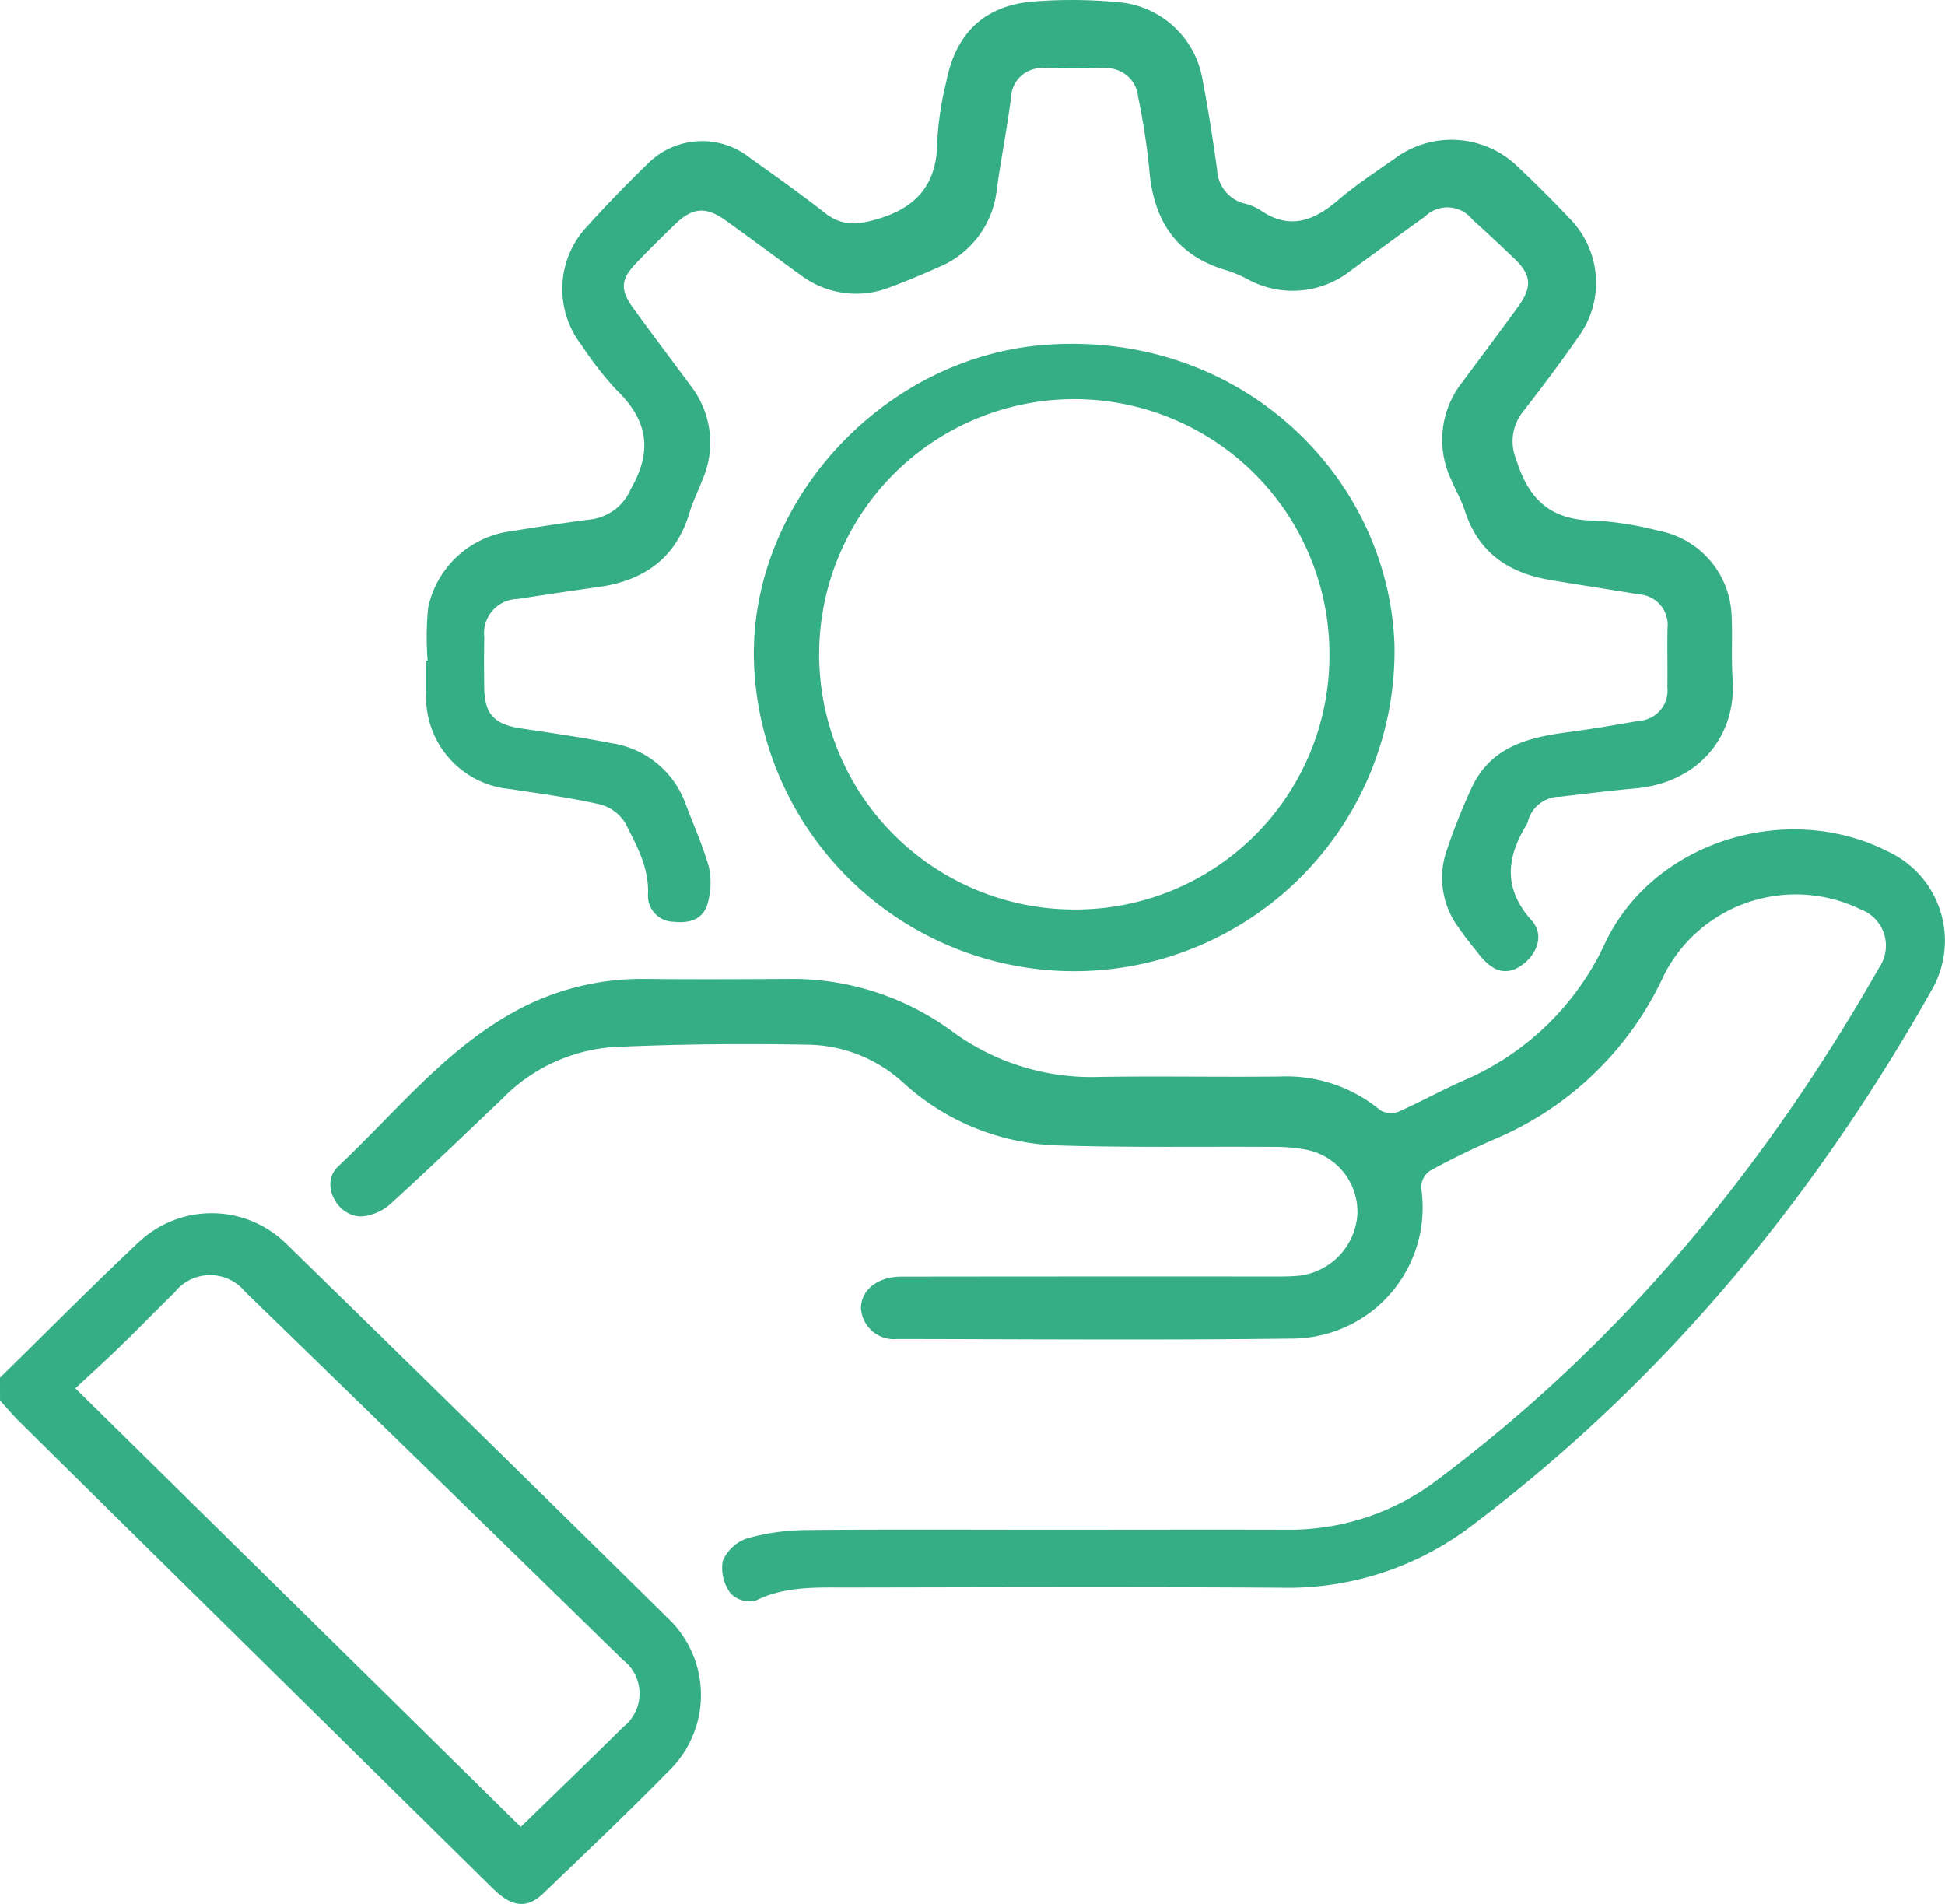
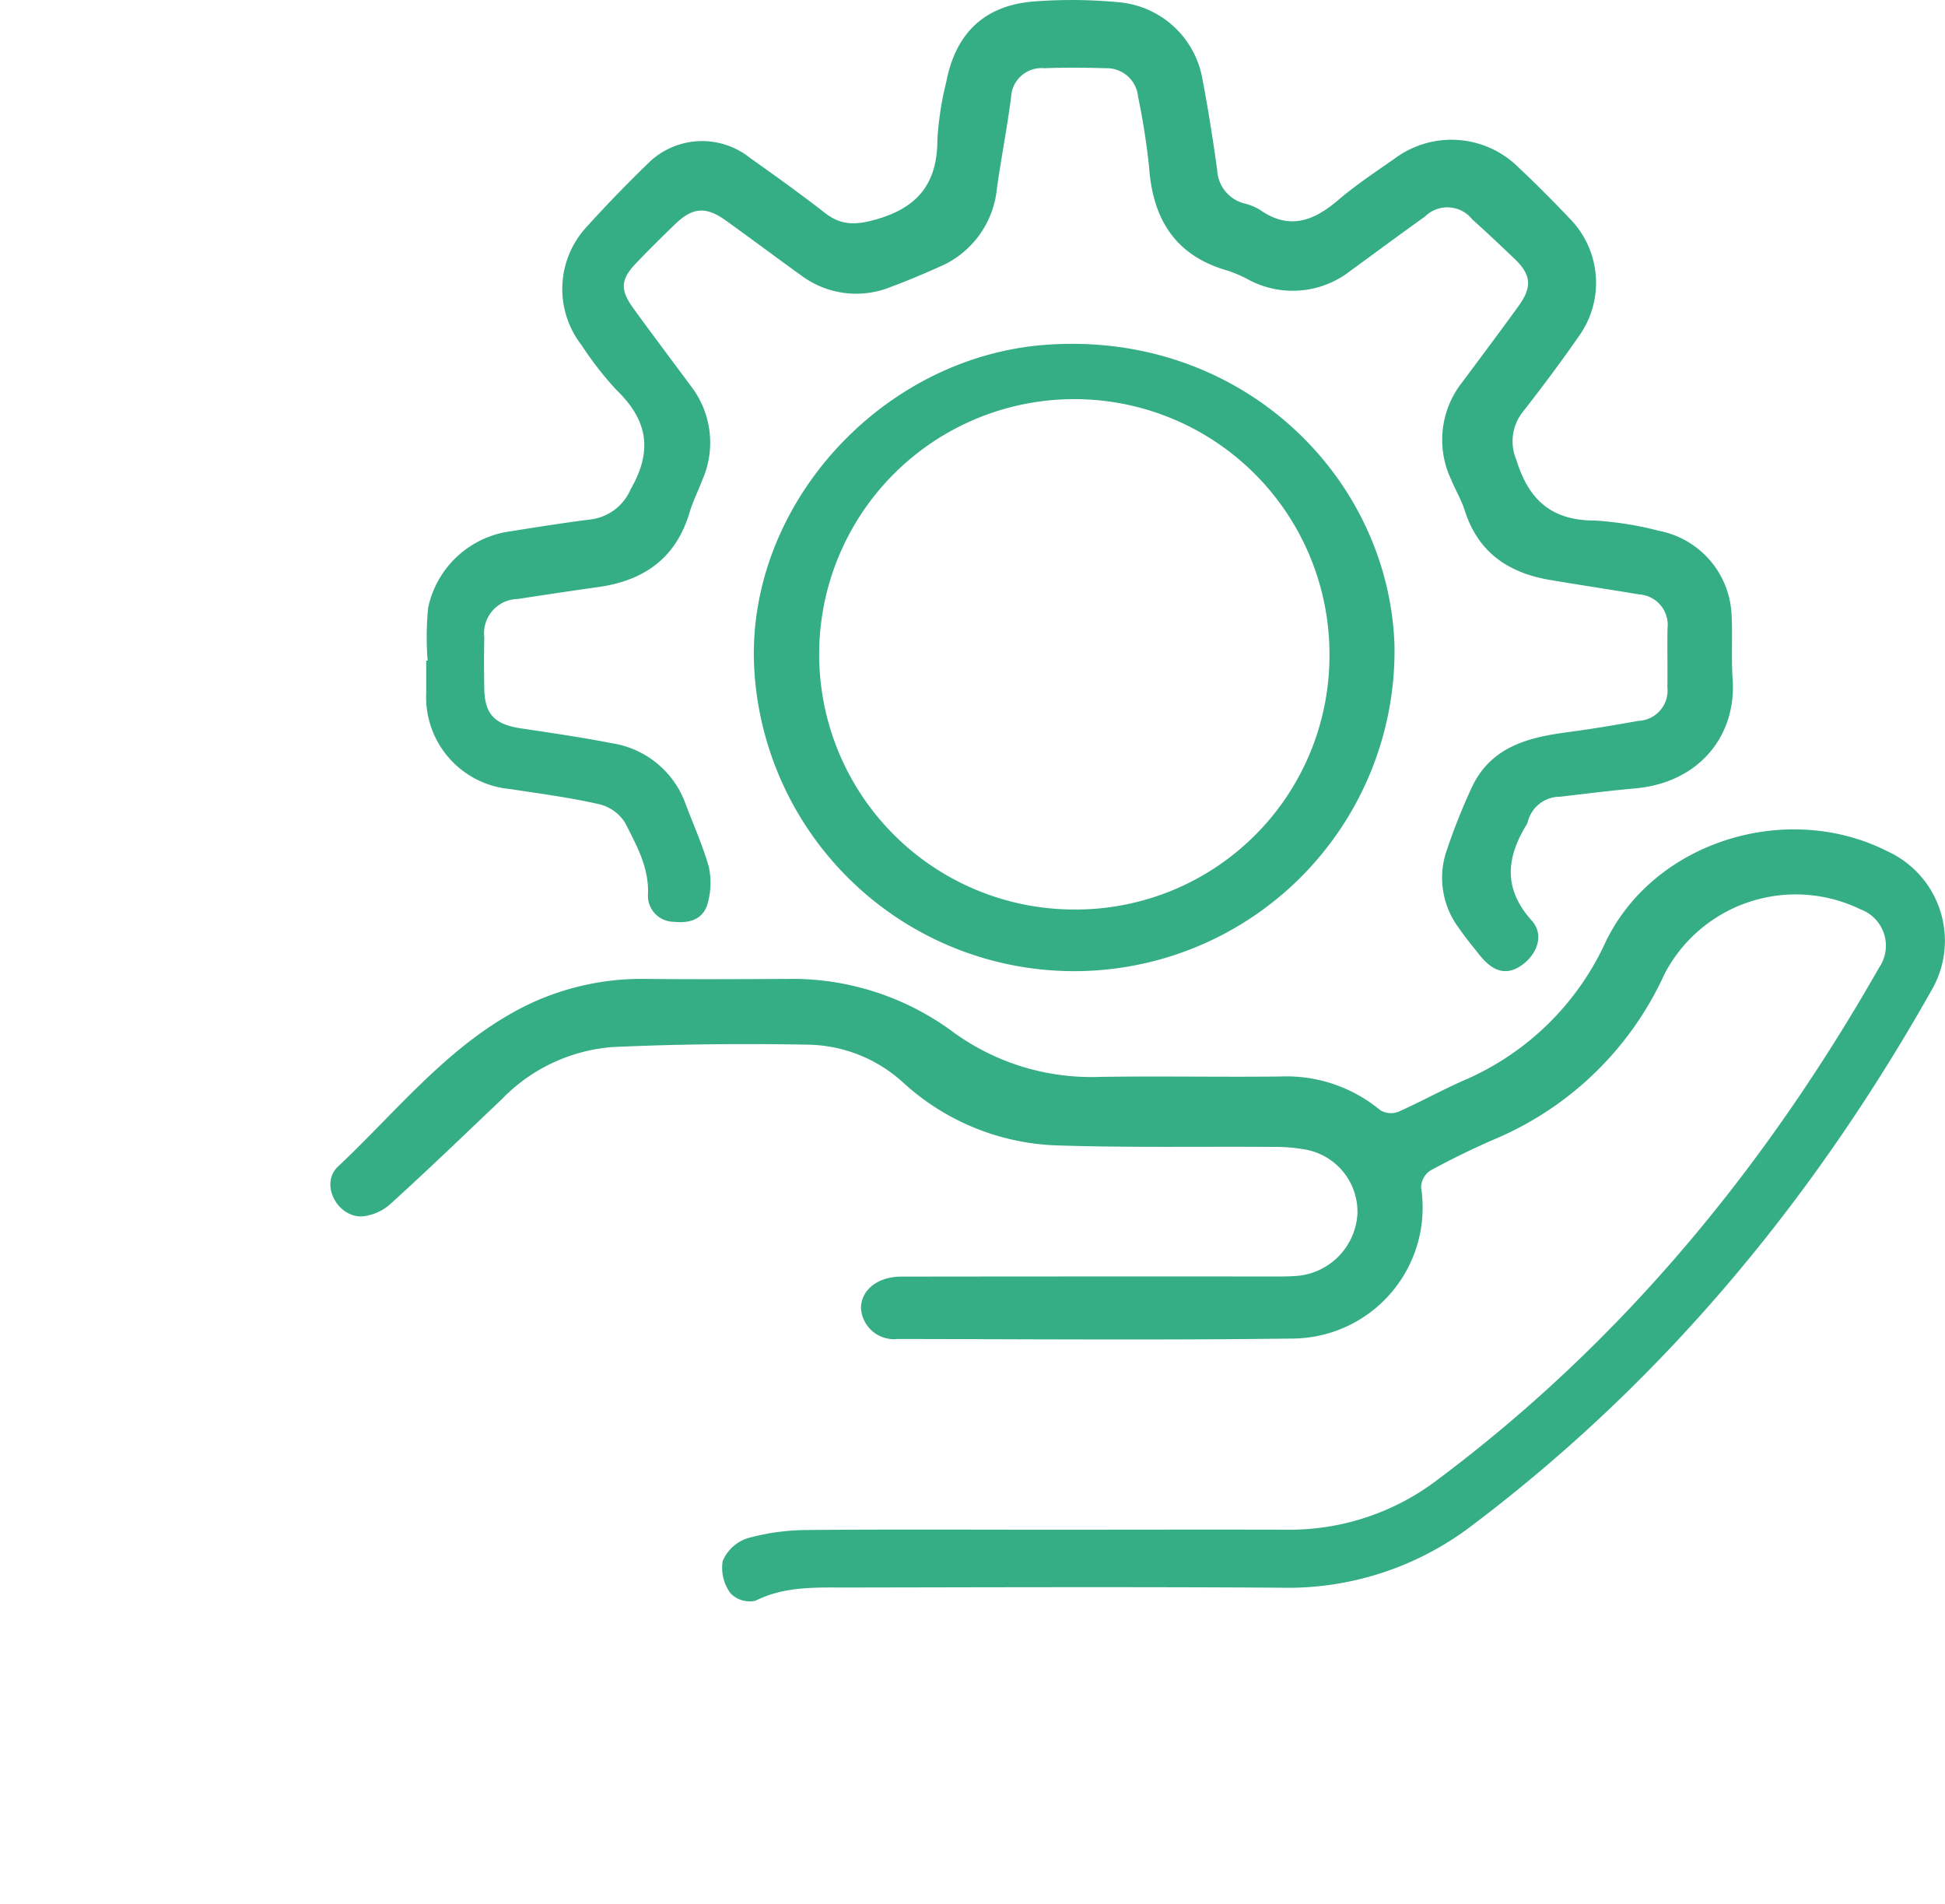
<svg xmlns="http://www.w3.org/2000/svg" id="Component_10_1" data-name="Component 10 – 1" width="136.751" height="133.851" viewBox="0 0 136.751 133.851">
-   <path id="Path_1414" data-name="Path 1414" d="M681,459.105c3.239-3.174,6.429-6.4,9.73-9.507a7.484,7.484,0,0,1,10.406.1q13.578,13.255,27.09,26.578a7.441,7.441,0,0,1-.295,10.564c-2.837,2.893-5.782,5.681-8.7,8.49-1.172,1.127-2.223,1.016-3.578-.318q-11.712-11.532-23.415-23.073-4.949-4.878-9.891-9.763c-.471-.467-.9-.98-1.345-1.471Zm36.615,31.579c2.457-2.391,4.861-4.7,7.228-7.045a2.976,2.976,0,0,0-.022-4.674q-13.278-12.973-26.591-25.911a3.176,3.176,0,0,0-4.931.024c-1.272,1.246-2.51,2.527-3.787,3.768-1.04,1.01-2.115,1.984-3.212,3.009Z" transform="translate(-681 -362.252)" fill="#35ad85" />
  <path id="Path_1415" data-name="Path 1415" d="M796.738,421.142c5.529,0,11.059-.016,16.589,0A17.16,17.16,0,0,0,824,417.587c12.981-9.721,23.008-21.957,30.987-35.958a2.723,2.723,0,0,0-1.313-4.1,10.405,10.405,0,0,0-13.77,4.539,22.873,22.873,0,0,1-11.819,11.564c-1.592.684-3.153,1.45-4.674,2.276a1.472,1.472,0,0,0-.625,1.181,9.207,9.207,0,0,1-9,10.616c-9.274.117-18.551.043-27.826.03a2.317,2.317,0,0,1-2.555-2.172c.007-1.27,1.168-2.211,2.83-2.213q13.111-.017,26.221-.008c.579,0,1.162,0,1.737-.054a4.653,4.653,0,0,0,4.118-4.374,4.449,4.449,0,0,0-3.607-4.487,12.019,12.019,0,0,0-2.257-.195c-5.039-.036-10.081.057-15.115-.1a16.832,16.832,0,0,1-10.921-4.386,10.156,10.156,0,0,0-6.672-2.7c-4.585-.086-9.18-.044-13.76.164a12.1,12.1,0,0,0-7.816,3.658c-2.584,2.454-5.148,4.932-7.788,7.325a3.479,3.479,0,0,1-2.1.929c-1.755,0-2.905-2.321-1.641-3.508,4.229-3.974,7.866-8.668,13.228-11.32a18.528,18.528,0,0,1,8.522-1.87c3.255.031,6.511.015,9.766,0a19,19,0,0,1,11.634,3.66,16.481,16.481,0,0,0,10.373,3.226c4.235-.065,8.473.019,12.709-.027a10.329,10.329,0,0,1,7.047,2.366,1.458,1.458,0,0,0,1.263.118c1.586-.7,3.1-1.551,4.69-2.243a19.328,19.328,0,0,0,9.917-9.751c3.453-7.065,12.764-9.88,19.782-6.326a6.915,6.915,0,0,1,3.145,9.711c-8.294,14.711-18.827,27.5-32.389,37.723a21.318,21.318,0,0,1-13.437,4.339c-10.167-.065-20.335-.029-30.5-.012-2.168,0-4.345-.1-6.4.929a1.886,1.886,0,0,1-1.751-.522,3.013,3.013,0,0,1-.551-2.271,2.878,2.878,0,0,1,1.735-1.6,15.974,15.974,0,0,1,4.209-.579C785.322,421.109,791.03,421.144,796.738,421.142Z" transform="translate(-722.87 -313.604)" fill="#35ad85" />
  <path id="Path_1416" data-name="Path 1416" d="M765.1,254.914a20.763,20.763,0,0,1,.037-3.723,6.851,6.851,0,0,1,5.794-5.367c1.888-.3,3.778-.6,5.674-.839a3.524,3.524,0,0,0,2.768-2.118c1.567-2.706,1.2-4.865-1-6.979a23.782,23.782,0,0,1-2.456-3.157,6.427,6.427,0,0,1,.386-8.334q2.151-2.373,4.463-4.6a5.393,5.393,0,0,1,7-.222c1.78,1.262,3.556,2.531,5.274,3.873,1.192.931,2.28.838,3.7.42,2.909-.855,4.2-2.6,4.2-5.575a21.911,21.911,0,0,1,.628-4.073c.658-3.41,2.684-5.364,6.127-5.64a34.9,34.9,0,0,1,6.136.065A6.551,6.551,0,0,1,819.569,214c.407,2.136.747,4.286,1.045,6.44a2.544,2.544,0,0,0,1.868,2.326,3.967,3.967,0,0,1,1.111.444c2.052,1.451,3.782.823,5.513-.66,1.247-1.068,2.63-1.982,3.98-2.924a6.685,6.685,0,0,1,8.694.6q1.848,1.74,3.593,3.587a6.436,6.436,0,0,1,.653,8.319c-1.241,1.791-2.552,3.537-3.892,5.257a3.328,3.328,0,0,0-.482,3.426c.879,2.85,2.507,4.266,5.553,4.255a23.826,23.826,0,0,1,4.471.721,6.3,6.3,0,0,1,5.094,5.756c.095,1.552-.024,3.118.083,4.669.278,4.059-2.429,7.277-6.813,7.678-1.772.162-3.539.38-5.307.59a2.332,2.332,0,0,0-2.275,1.728.915.915,0,0,1-.1.245c-1.419,2.33-1.644,4.5.373,6.738.913,1.014.362,2.445-.816,3.207-.99.641-1.919.389-2.855-.789-.5-.627-1.01-1.247-1.463-1.907a5.889,5.889,0,0,1-.846-5.453,43.377,43.377,0,0,1,1.77-4.44c1.324-2.82,3.932-3.5,6.715-3.864,1.675-.221,3.343-.5,5.006-.8a2.129,2.129,0,0,0,2.023-2.363c.021-1.379-.015-2.759.01-4.138a2.145,2.145,0,0,0-2-2.387c-2.1-.356-4.216-.667-6.319-1.027-2.9-.5-5.008-1.95-5.936-4.869-.24-.757-.663-1.454-.966-2.192a6.521,6.521,0,0,1,.766-6.8c1.33-1.783,2.663-3.565,3.969-5.366.993-1.369.907-2.224-.3-3.37-.968-.921-1.939-1.84-2.934-2.731a2.241,2.241,0,0,0-3.344-.2c-1.742,1.237-3.453,2.519-5.183,3.772a6.59,6.59,0,0,1-7.168.683,9.3,9.3,0,0,0-1.462-.646c-3.682-1.027-5.3-3.568-5.569-7.245a49.985,49.985,0,0,0-.779-5,2.213,2.213,0,0,0-2.3-2c-1.426-.043-2.855-.054-4.279,0a2.145,2.145,0,0,0-2.351,2.038c-.275,2.156-.7,4.293-1,6.446a6.665,6.665,0,0,1-4.1,5.505c-1.095.488-2.2.959-3.326,1.374a6.463,6.463,0,0,1-6.336-.8c-1.772-1.272-3.516-2.583-5.289-3.854-1.4-1.006-2.334-.937-3.562.246-.93.9-1.848,1.806-2.74,2.739-1.1,1.148-1.152,1.873-.209,3.176,1.33,1.839,2.7,3.649,4.049,5.473a6.5,6.5,0,0,1,.825,6.559c-.3.788-.685,1.548-.925,2.353-.956,3.2-3.208,4.77-6.4,5.217-1.893.265-3.784.553-5.674.841a2.411,2.411,0,0,0-2.351,2.7c-.024,1.2-.02,2.4,0,3.6.029,1.792.726,2.516,2.548,2.791,2.154.325,4.313.635,6.449,1.054a6.562,6.562,0,0,1,5.178,4.321c.548,1.448,1.186,2.87,1.609,4.354a5.271,5.271,0,0,1-.02,2.354c-.25,1.289-1.222,1.651-2.425,1.519a1.828,1.828,0,0,1-1.829-1.928c.081-1.9-.81-3.446-1.594-5.008a2.977,2.977,0,0,0-1.82-1.326c-2.077-.472-4.2-.753-6.31-1.074A6.484,6.484,0,0,1,765,257.183c0-.756,0-1.513,0-2.269Z" transform="translate(-735.033 -208.474)" fill="#35ad85" />
  <path id="Path_1417" data-name="Path 1417" d="M874.606,297.417a22.527,22.527,0,0,1-45,1.9c-.772-11.464,8.761-22.154,20.491-23.015C863.784,275.3,874.2,285.523,874.606,297.417Zm-4.573.95a17.94,17.94,0,1,0-18,17.634A17.849,17.849,0,0,0,870.033,298.367Z" transform="translate(-776.561 -252.062)" fill="#35ad85" />
</svg>